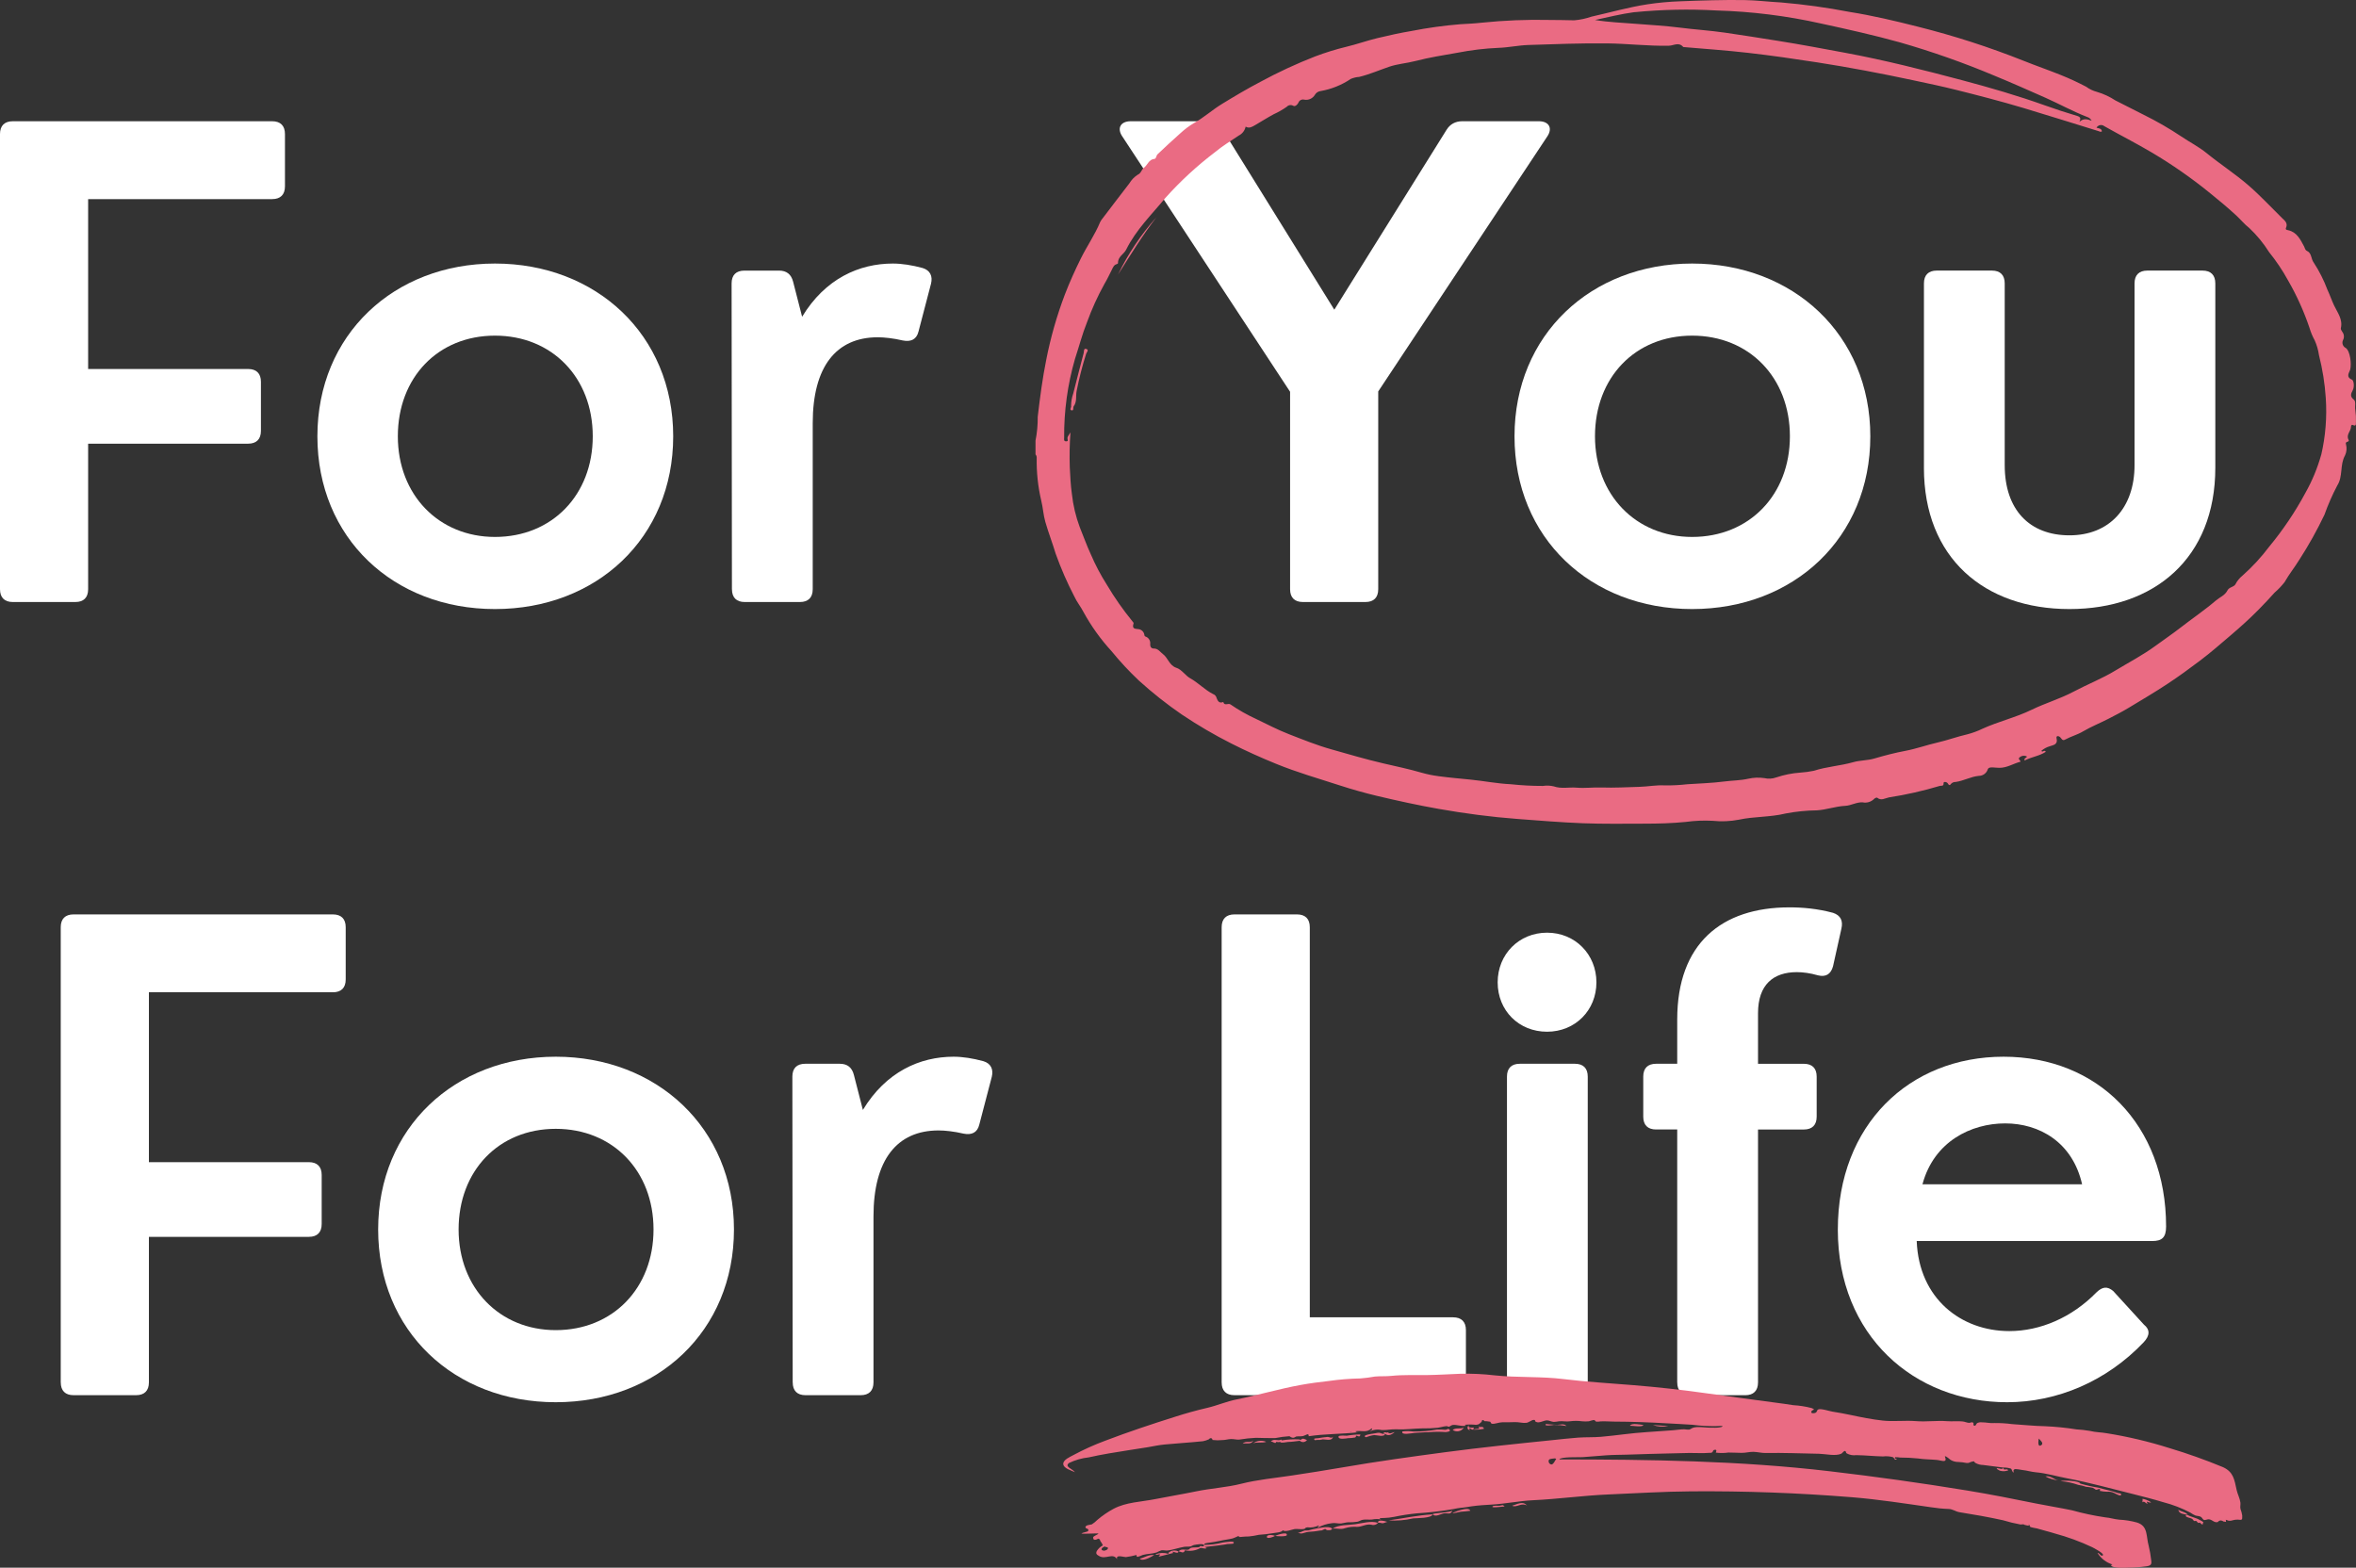
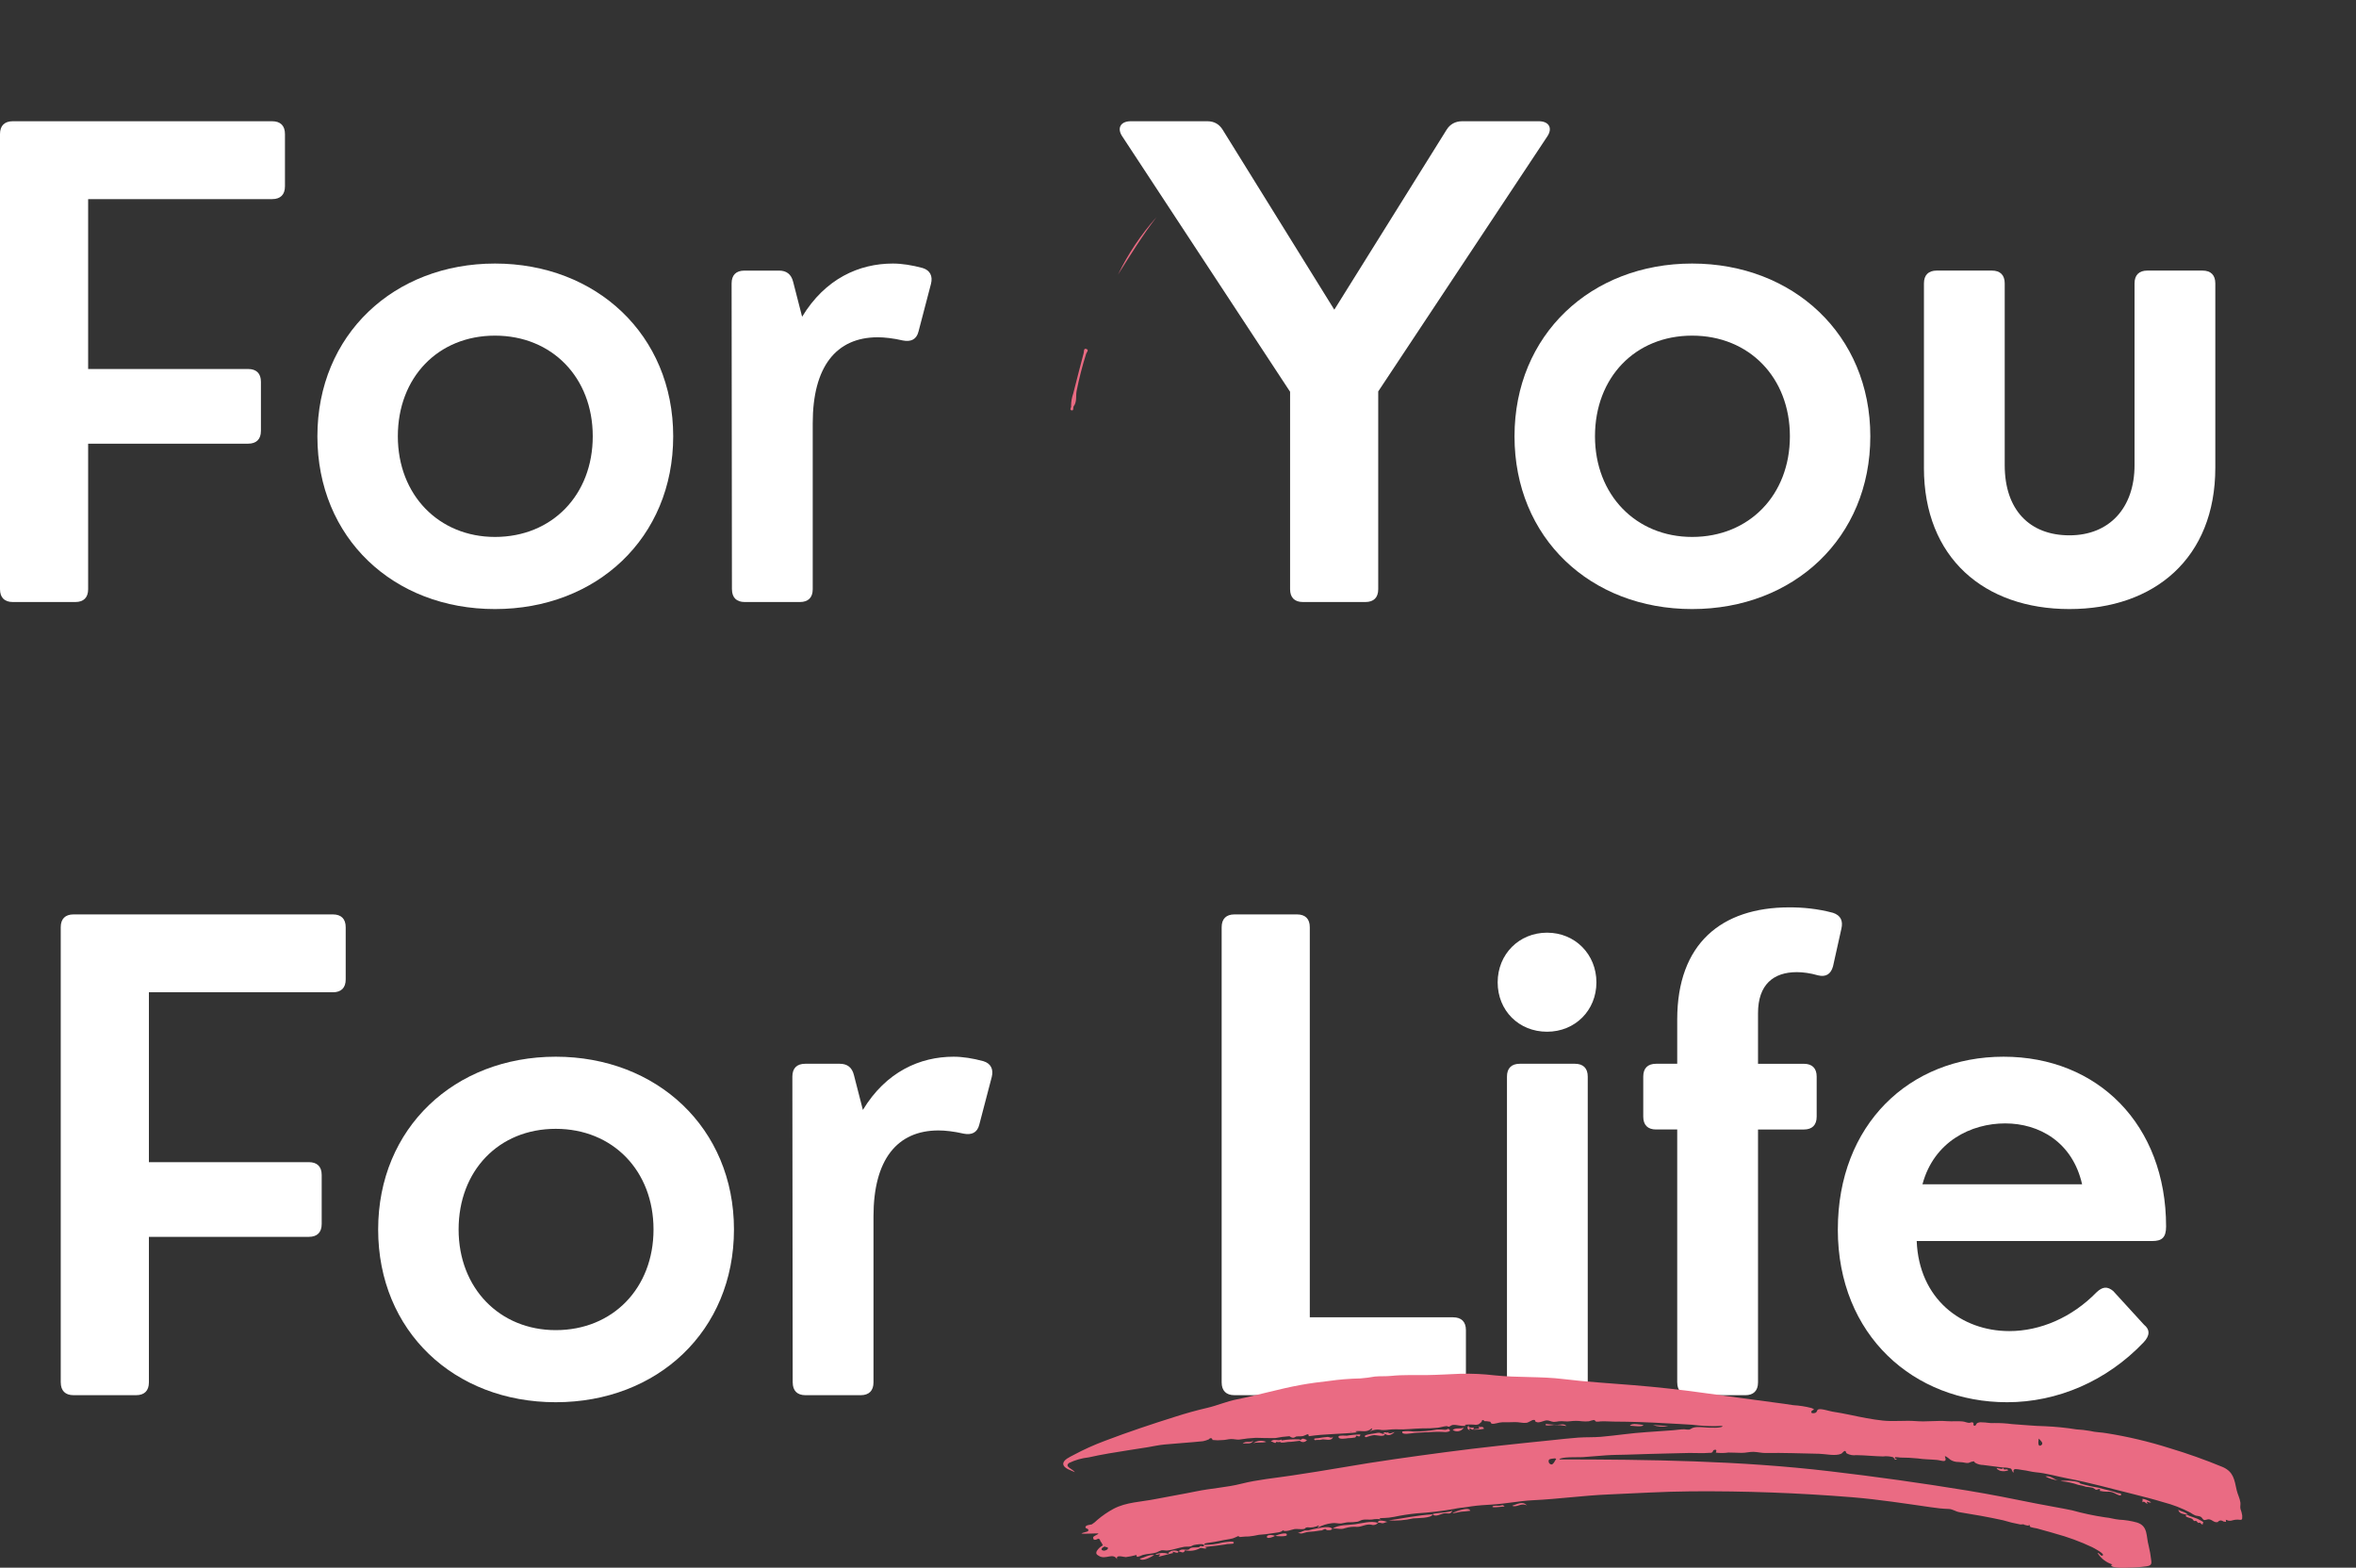
<svg xmlns="http://www.w3.org/2000/svg" id="Layer_1" viewBox="0 0 937.15 623.65">
  <rect x="0" y="0" width="937.15" height="623.65" fill="#333333" stroke="none" />
  <defs>
    <style>.cls-1{isolation:isolate;}.cls-2{fill:#fff;}.cls-3{fill:#ea6b83;}</style>
  </defs>
  <g id="For_You_For_Life" class="cls-1">
    <g class="cls-1">
      <path class="cls-2" d="M0,234.39V53.33c0-3.32,1.79-5.1,5.1-5.1h103.15c3.32,0,5.1,1.78,5.1,5.1v20.78c0,3.32-1.78,5.1-5.1,5.1H35.06v67.58h63.63c3.32,0,5.1,1.78,5.1,5.1v19.51c0,3.32-1.79,5.1-5.1,5.1h-63.63v57.89c0,3.32-1.78,5.1-5.1,5.1H5.1c-3.32,0-5.1-1.78-5.1-5.1Z" />
      <path class="cls-2" d="M126.25,173.57c0-40.42,30.47-68.73,70.64-68.73s70.89,28.31,70.89,68.73-30.47,68.72-70.89,68.72-70.64-28.3-70.64-68.72ZM196.89,213.6c22.7,0,38.89-16.7,38.89-40.04s-16.19-40.04-38.89-40.04-38.64,16.7-38.64,40.04,16.32,40.04,38.64,40.04Z" />
      <path class="cls-2" d="M291.14,234.39l-.13-121.64c0-3.32,1.78-5.1,5.1-5.1h13.77c2.93,0,4.85,1.4,5.61,4.46l3.57,13.9c9.18-15.17,22.7-21.17,36.09-21.17,3.57,0,7.65.64,11.86,1.78,2.93.89,4.08,3.19,3.32,6.25l-4.97,19c-.77,3.19-3.06,4.21-6.25,3.57-3.82-.89-7.4-1.27-9.95-1.27-16.58,0-25.88,11.73-25.88,34.17v66.05c0,3.32-1.79,5.1-5.1,5.1h-21.93c-3.32,0-5.1-1.78-5.1-5.1Z" />
      <path class="cls-2" d="M513.16,234.39v-78.54l-66.69-101.5c-2.3-3.32-.77-6.12,3.32-6.12h30.47c2.68,0,4.72,1.15,6.12,3.44l44.37,71.53,44.63-71.53c1.4-2.29,3.57-3.44,6.25-3.44h30.47c4.08,0,5.61,2.8,3.32,6.12l-67.2,101.37v78.67c0,3.32-1.78,5.1-5.1,5.1h-24.86c-3.32,0-5.1-1.78-5.1-5.1Z" />
      <path class="cls-2" d="M602.43,173.57c0-40.42,30.47-68.73,70.64-68.73s70.89,28.31,70.89,68.73-30.47,68.72-70.89,68.72-70.64-28.3-70.64-68.72ZM673.08,213.6c22.7,0,38.89-16.7,38.89-40.04s-16.19-40.04-38.89-40.04-38.64,16.7-38.64,40.04,16.32,40.04,38.64,40.04Z" />
      <path class="cls-2" d="M765.29,186.06v-73.32c0-3.32,1.78-5.1,5.1-5.1h21.93c3.32,0,5.1,1.79,5.1,5.1v72.3c0,17.85,9.95,27.92,25.76,27.92s25.88-10.84,25.88-27.92v-72.3c0-3.32,1.79-5.1,5.1-5.1h21.93c3.32,0,5.1,1.79,5.1,5.1v73.32c0,35.96-24.23,56.23-58.02,56.23s-57.89-20.27-57.89-56.23Z" />
    </g>
    <g class="cls-1">
      <path class="cls-2" d="M24.16,549.92v-181.06c0-3.32,1.79-5.1,5.1-5.1h103.15c3.32,0,5.1,1.78,5.1,5.1v20.78c0,3.32-1.78,5.1-5.1,5.1H59.23v67.58h63.63c3.32,0,5.1,1.78,5.1,5.1v19.51c0,3.32-1.79,5.1-5.1,5.1h-63.63v57.89c0,3.32-1.78,5.1-5.1,5.1h-24.86c-3.32,0-5.1-1.78-5.1-5.1Z" />
      <path class="cls-2" d="M150.42,489.1c0-40.42,30.47-68.73,70.64-68.73s70.89,28.31,70.89,68.73-30.47,68.72-70.89,68.72-70.64-28.3-70.64-68.72ZM221.06,529.14c22.7,0,38.89-16.7,38.89-40.04s-16.19-40.04-38.89-40.04-38.64,16.7-38.64,40.04,16.32,40.04,38.64,40.04Z" />
      <path class="cls-2" d="M315.31,549.92l-.13-121.64c0-3.32,1.78-5.1,5.1-5.1h13.77c2.93,0,4.85,1.4,5.61,4.46l3.57,13.9c9.18-15.17,22.7-21.17,36.09-21.17,3.57,0,7.65.64,11.86,1.78,2.93.89,4.08,3.19,3.32,6.25l-4.97,19c-.77,3.19-3.06,4.21-6.25,3.57-3.82-.89-7.4-1.27-9.95-1.27-16.58,0-25.88,11.73-25.88,34.17v66.05c0,3.32-1.79,5.1-5.1,5.1h-21.93c-3.32,0-5.1-1.78-5.1-5.1Z" />
      <path class="cls-2" d="M485.94,549.92v-181.06c0-3.32,1.79-5.1,5.1-5.1h24.86c3.32,0,5.1,1.78,5.1,5.1v155.18h57c3.32,0,5.1,1.78,5.1,5.1v20.78c0,3.32-1.78,5.1-5.1,5.1h-86.96c-3.32,0-5.1-1.78-5.1-5.1Z" />
      <path class="cls-2" d="M615.37,371.03c11.22,0,19.64,8.67,19.64,19.76s-8.41,19.64-19.64,19.64-19.64-8.42-19.64-19.64,8.54-19.76,19.64-19.76ZM599.43,549.92v-121.64c0-3.32,1.78-5.1,5.1-5.1h21.93c3.32,0,5.1,1.79,5.1,5.1v121.64c0,3.32-1.79,5.1-5.1,5.1h-21.93c-3.32,0-5.1-1.78-5.1-5.1Z" />
      <path class="cls-2" d="M667.15,549.92v-100.6h-8.41c-3.32,0-5.1-1.78-5.1-5.1v-15.94c0-3.32,1.78-5.1,5.1-5.1h8.41v-17.59c0-30.22,17.6-44.63,44.63-44.63,5.35,0,11.09.51,17.34,2.17,3.06,1.02,4.08,3.19,3.32,6.38l-3.32,14.92c-.89,3.19-2.93,4.33-5.99,3.57-3.06-.89-5.99-1.27-8.41-1.27-9.31,0-15.43,4.97-15.43,16.32v20.14h18.23c3.32,0,5.1,1.79,5.1,5.1v15.94c0,3.32-1.79,5.1-5.1,5.1h-18.23v100.6c0,3.32-1.79,5.1-5.1,5.1h-21.93c-3.32,0-5.1-1.78-5.1-5.1Z" />
      <path class="cls-2" d="M731.04,489.1c0-41.7,28.44-68.73,65.92-68.73s64.65,27.03,64.65,67.58c0,4.46-1.78,5.74-5.48,5.74h-93.72c.89,22.95,17.72,35.83,36.85,35.83,12.24,0,24.86-5.36,34.68-15.43,2.42-2.29,4.33-2.42,6.63-.51l12.24,13.39c2.42,1.91,2.42,4.33-.13,7.01-14.66,15.43-34.3,23.84-54.32,23.84-36.98,0-67.33-26.52-67.33-68.72ZM828.2,471.12c-3.82-16.83-17.09-24.22-30.6-24.22s-28.31,7.14-32.9,24.22h63.5Z" />
    </g>
  </g>
  <g id="Group_10">
-     <path id="Path_37" class="cls-3" d="M937.13,167.95c.06-1.67-.03-3.35-.26-5-.26-1.33.37-3.23-.57-3.96-1.68-1.29-1.13-2.43-.46-3.71.81-1.57.39-3.97-.31-4.26-2.61-1.08-.97-2.94-.7-3.94.61-2.22.03-7.47-1.78-8.67-1.16-.58-1.63-1.99-1.05-3.15.02-.03.03-.07.05-.1.49-1.02.36-2.24-.34-3.13-.26-.45-.68-1.03-.59-1.43.86-3.63-1.38-6.3-2.71-9.14-.95-2.04-1.66-4.18-2.63-6.22-1.41-3.77-3.23-7.38-5.43-10.76-1.15-1.47-.76-3.8-2.7-4.66-.74-.33-.81-1.12-1.14-1.77-1.49-2.8-2.91-5.74-6.35-6.47-.52-.11-1.18-.19-.84-.95.87-1.92-.67-2.99-1.55-3.86-4.41-4.32-8.61-8.88-13.28-12.93-5.35-4.66-11.27-8.45-16.74-12.91-3.12-2.54-6.71-4.35-10.03-6.6-4.85-3.24-9.91-6.15-15.14-8.73-3.72-1.87-7.42-3.79-11.14-5.65-2.26-1.48-4.72-2.63-7.31-3.39-1.55-.41-3.01-1.1-4.3-2.05-3.29-1.73-6.67-3.3-10.13-4.68-4.87-1.97-9.85-3.67-14.72-5.63-13.7-5.45-27.75-9.99-42.05-13.57-9.01-2.29-18.08-4.44-27.24-5.89-8.99-1.73-18.06-2.99-27.18-3.76-4.98-.26-9.97-.9-14.98-.96-8.38-.09-16.74.16-25.1.49-4.36.15-8.71.54-13.03,1.19-7.57,1.15-14.94,3.27-22.4,4.94-2.2.76-4.49,1.25-6.81,1.44-3.25-.09-6.5-.11-9.74-.14-9.01-.2-18.02.16-26.99,1.08-2.86.33-5.74.46-8.61.62-6.48.53-12.92,1.42-19.3,2.67-4.6.78-9.17,1.77-13.71,2.87-4.15,1-8.19,2.46-12.29,3.43-4.21,1.02-8.34,2.3-12.39,3.83-7.46,2.91-14.74,6.28-21.78,10.1-5.22,2.73-10.28,5.74-15.32,8.82-3.85,2.35-7.21,5.43-11.13,7.6-1.96,1.16-3.78,2.54-5.45,4.09-3.08,2.7-6.06,5.53-9.06,8.35-.52.49-.48,1.75-1.2,1.81-2.26.16-2.74,2.5-4.25,3.57-.92.65-1,2.13-2.45,2.75-1.34.87-2.47,2.04-3.29,3.42-3.76,4.85-7.45,9.75-11.17,14.62-.18.24-.33.51-.45.78-2.09,5.06-5.22,9.52-7.65,14.41-2.34,4.71-4.51,9.52-6.38,14.39-3.19,8.41-5.67,17.08-7.4,25.91-1.52,7.53-2.51,15.12-3.4,22.75.04,3.18-.26,6.36-.88,9.49v5.48c.36.4.53.94.47,1.47-.1,5.69.51,11.37,1.81,16.91.7,2.79.82,5.67,1.63,8.48,1.23,4.27,2.83,8.39,4.11,12.63,2.09,5.85,4.57,11.55,7.44,17.06.98,2.15,2.56,4.05,3.61,6.12,3.08,5.62,6.82,10.85,11.15,15.57,3.38,4.15,7.03,8.08,10.93,11.75,5.37,4.87,11.06,9.37,17.03,13.47,6.32,4.24,12.9,8.1,19.69,11.53,5.86,2.98,11.84,5.65,17.89,8.12,8.22,3.35,16.74,5.8,25.17,8.53,4.92,1.6,9.92,3.01,14.93,4.21,8.13,1.93,16.3,3.71,24.54,5.17,10.4,1.83,20.83,3.21,31.35,4,8.61.65,17.23,1.36,25.87,1.7,8.21.31,16.45.19,24.67.17,5.45,0,10.89-.15,16.34-.69,3.55-.49,7.13-.64,10.7-.45,3.5.37,7.03.22,10.49-.45,6.13-1.32,12.39-.94,18.56-2.46,4.1-.78,8.25-1.2,12.42-1.25,3.74-.22,7.45-1.6,11.26-1.79,2.41-.12,4.52-1.54,6.96-1.39,1.67.34,3.4-.19,4.6-1.41.26-.3.98-.58,1.17-.44,1.63,1.33,3.1.19,4.68-.12,6.83-1.06,13.58-2.58,20.21-4.57.61-.21,1.61.33,1.53-1.19-.03-.61,1.38-.46,1.75.31.26.52.69.81,1.09.19.47-.59,1.18-.91,1.93-.88,3.17-.42,6-2.12,9.24-2.43,1.59,0,3-.99,3.52-2.49.26-.88,1.23-.92,2.09-.87s1.71.15,2.58.16c3.03.03,5.54-1.7,8.37-2.43.1-.61-1.17-1.02-.37-1.7.81-.73,1.99-.88,2.95-.36-.17.72-1.23.42-.92,1.59,2.74-1.47,5.84-1.75,8.43-3.48-.73-1.04-1.13.49-1.79-.37.94-.82,2.05-1.43,3.25-1.79,1.35-.54,3.45-.5,2.81-3.27-.23-.97.76-1.01,1.47-.34.52.5.82,1.54,1.9.94,2.29-1.27,4.84-1.9,7.12-3.25,3.27-1.93,6.81-3.33,10.18-5.06,2.71-1.4,5.47-2.81,8.06-4.38,5.18-3.13,10.4-6.19,15.46-9.54,4.41-2.91,8.67-6.02,12.88-9.2,4.34-3.27,8.45-6.88,12.61-10.43,3.69-3.16,7.29-6.4,10.7-9.87,2.18-2.21,4.3-4.47,6.38-6.79,1.45-1.25,2.77-2.64,3.95-4.15,1.8-3.16,4.05-5.94,5.93-9.01,3.7-5.73,7.02-11.69,9.95-17.85,1.41-3.97,3.1-7.83,5.07-11.56,2.35-3.65.96-8.21,3.08-11.96.64-1.35.79-2.88.42-4.32-.61-1.54,1.59-.81,1-1.9-1.13-2.06,1.02-3.46.98-5.31,0-.48.38-.78.72-.6,1.4.75,1.22-.5,1.21-1.12M650.17,4.85c10.86-1.07,21.79-1.3,32.69-.68,13.92.4,27.78,2.12,41.37,5.16,10.55,2.29,21.07,4.62,31.48,7.52,12.84,3.68,25.44,8.13,37.75,13.31,6.74,2.77,13.42,5.74,20.1,8.7,5.61,2.49,10.99,5.48,16.71,7.69.75.23,1.37.76,1.73,1.46-1.77-.63-3.31-1.01-4.85.46.6-1.36.42-1.95-.91-2.35-4.33-1.28-8.65-2.71-12.89-4.22-10.82-3.86-21.81-7.05-32.87-9.99-15.42-4.1-30.9-8.01-46.57-10.92-8.86-1.64-17.71-3.32-26.61-4.73-7.09-1.13-14.18-2.27-21.29-3.29-5.97-.86-12.01-1.23-17.99-2-5.77-.74-11.57-1.03-17.36-1.5-5.4-.44-10.81-.61-16.2-1.52,5.22-1.13,10.41-2.41,15.71-3.13M923.31,180.9c-1.48,5.3-3.59,10.39-6.29,15.18-4.08,7.59-8.91,14.75-14.4,21.39-3.16,4.2-6.73,8.07-10.66,11.55-1.15.93-2.09,2.09-2.77,3.41-.55,1.08-2.5,1.09-3.15,2.41-1.02,2.03-3.01,2.68-4.54,3.98-4.57,3.92-9.51,7.24-14.22,10.91-3.2,2.49-6.54,4.73-9.79,7.12-5.11,3.76-10.72,6.66-16.1,9.92-5.28,3.21-11.08,5.45-16.53,8.35-5.39,2.87-11.24,4.56-16.69,7.21-6.38,3.11-13.26,4.67-19.69,7.61-1.89.92-3.88,1.64-5.91,2.17-4.01.92-7.87,2.35-11.87,3.27-4.29.98-8.44,2.49-12.79,3.31-4.16.78-8.28,1.86-12.34,3.05-2.79.82-5.69.68-8.47,1.48-5.13,1.45-10.53,1.75-15.56,3.39-1.79.38-3.6.62-5.43.74-3.27.23-6.5.88-9.61,1.93-1.5.53-3.12.63-4.67.26-2.13-.31-4.3-.23-6.4.24-3.16.71-6.37.69-9.54,1.1-4.88.63-9.82.78-14.74,1.1-2.97.34-5.96.5-8.96.46-3.32-.21-6.68.48-10.03.57-5.03.14-10.05.44-15.1.26-3.28-.11-6.62.35-9.89.07-3.03-.26-6.08.55-9.1-.51-1.42-.34-2.88-.4-4.32-.18-4.29.01-8.57-.22-12.83-.68-5.36-.24-10.67-1.31-16.02-1.84-4.19-.42-8.41-.78-12.57-1.34-2.27-.29-4.51-.74-6.71-1.36-5.08-1.49-10.27-2.56-15.42-3.76-7.01-1.63-13.92-3.68-20.85-5.64-5.69-1.61-11.17-3.84-16.68-5.98-4.48-1.73-8.76-4-13.11-6.08-3.53-1.62-6.91-3.54-10.11-5.74-.93-.67-2.39.78-2.87-.97-1.93.75-2.32-.77-2.85-2.11-.23-.47-.63-.83-1.13-1.01-3.34-1.66-5.91-4.51-9.21-6.34-1.88-1.04-3.31-3.45-5.45-4.14-2.83-.9-3.31-3.94-5.38-5.48-1.15-.86-1.9-2.21-3.59-2.19-.92,0-1.5-.52-1.45-1.79.15-1.23-.53-2.41-1.66-2.9-.29-.12-.61-.1-.67-.81-.2-1.21-1.21-2.13-2.43-2.22-1.62-.11-2.49-.31-1.86-2.26.07-.22-.27-.68-.52-.93-3.7-4.53-7.06-9.33-10.04-14.36-2.49-3.9-4.65-8.01-6.47-12.27-1.59-3.41-2.9-7.14-4.35-10.67-1.6-4.28-2.66-8.74-3.15-13.27-.51-3.51-.65-7.08-.84-10.63-.15-4.62-.07-9.25.26-13.87-.57,1.01-1.13,1.58-1.18,2.21s.6,1.35-.6,1.33c-.93-.02-.73-.83-.72-1.37-.09-10.64,1.36-21.23,4.32-31.44,1.61-4.87,2.89-9.88,4.8-14.62,1.9-5.23,4.21-10.31,6.91-15.18,1.08-1.79,1.96-3.71,2.92-5.59.47-.94.81-1.98,1.98-2.28.19-.05.51-.26.5-.39-.12-2.61,2.3-3.5,3.23-5.36,3.93-7.93,10.13-13.94,15.6-20.58,6.01-6.71,12.65-12.83,19.82-18.27,2.94-2.44,6.23-4.44,9.4-6.56,1.4-.71,2.4-2.01,2.71-3.54,1.42.85,2.61.07,3.79-.61,2.46-1.43,4.88-2.97,7.38-4.32,1.81-.82,3.54-1.81,5.17-2.95.65-.72,1.71-.9,2.56-.43.85.5,1.74-.52,2.09-1.2.34-.94,1.33-1.46,2.3-1.22,1.71.33,3.44-.48,4.3-1.99.47-.76,1.26-1.28,2.15-1.41,4.34-.75,8.47-2.41,12.12-4.87,1.06-.44,2.18-.71,3.32-.78,4.1-1,7.95-2.68,11.92-4.04,3.33-1.14,6.93-1.37,10.36-2.26,5.62-1.46,11.34-2.35,17.03-3.35,5.28-1.03,10.62-1.67,15.99-1.9,3.97-.12,7.93-1,11.9-1.14,10.44-.34,20.88-.75,31.32-.64,8.22.09,16.41,1.1,24.64.93,1.96-.04,3.97-1.61,5.74.52,8.61.75,17.25,1.33,25.84,2.32,9.16,1.04,18.29,2.37,27.41,3.78,12.79,1.98,25.51,4.41,38.19,7.12,5.74,1.23,11.49,2.41,17.19,3.85,8.95,2.24,17.88,4.55,26.73,7.2,9.99,2.99,19.93,6.14,29.9,9.21.39.12.78.44,1.26.07-.14-1.19-1.16-1.15-2.15-1.45.56-1.01,1.84-1.37,2.84-.8.09.05.18.11.26.18,6.34,3.59,12.85,6.88,19.11,10.6,7.87,4.68,15.4,9.92,22.52,15.68,3.72,3.01,7.41,6.04,10.92,9.3,1.74,1.61,3.26,3.51,5.12,4.94,3.03,2.85,5.68,6.08,7.89,9.6,2.83,3.5,5.34,7.25,7.51,11.19,3.46,6,6.32,12.33,8.54,18.88.51,1.75,1.21,3.43,2.09,5.02.83,1.86,1.4,3.83,1.69,5.85,1.42,5.59,2.33,11.31,2.71,17.06.51,7.6-.09,15.23-1.81,22.64" />
    <path id="Path_38" class="cls-3" d="M432.11,138.82c-1.11-.39-.9.97-1.04,1.57-1.44,5.39-2.79,10.8-4.18,16.21-.55,1.55-.83,3.18-.85,4.82.23.51-.76,1.59.15,1.81,1.09.26.55-1.13.89-1.59,1.39-1.87.76-4.09,1.17-6.1.99-5.01,2.25-9.96,3.8-14.83.18-.56,1.22-1.49.08-1.88" />
    <path id="Path_39" class="cls-3" d="M460.04,86.36c-6.14,6.87-11.29,14.55-15.31,22.84,4.92-7.75,9.72-15.59,15.31-22.84" />
  </g>
  <g id="Group_12">
    <path id="Path_40" class="cls-3" d="M891.89,602.85c-.15-.89-.38-1.76-.7-2.61-.19-.87.09-1.67-.03-2.56-.21-1.62-1.11-3.26-1.47-4.87-.92-4.18-1.23-7.22-5.44-9.16-7.01-2.9-14.16-5.45-21.43-7.62-8.1-2.56-16.38-4.52-24.76-5.86-2.29-.42-4.44-.35-6.69-.93-1.81-.31-3.63-.52-5.46-.62-4.14-.66-8.32-1.08-12.51-1.26-4.28-.08-8.75-.56-13.11-.84-2.34-.31-4.69-.45-7.05-.42-1.7.16-3.13-.3-4.89-.28-.64-.08-1.28.02-1.87.29-.42.23-.48,1.16-1.06,1.06-.98-.16.15-1.01-.85-1.36-.28-.1-.98.23-1.31.22-.82-.03-1.68-.46-2.52-.56-2.04-.23-4.12.05-6.18-.11-4.15-.33-8.28.31-12.36-.02-4.45-.37-8.91.26-13.35-.23-4.22-.46-8.53-1.32-12.68-2.21-2.44-.52-4.88-.96-7.34-1.35-1.16-.19-4.61-1.35-5.64-.84-.55.26-.3,1.04-1.14,1.35-.29.11-1.41.31-1.53-.15-.33-1.32,2.41-.84.02-1.79-2.37-.61-4.8-.99-7.25-1.13-2.4-.4-4.82-.7-7.23-1.03-9.3-1.26-18.62-2.47-27.9-3.78-9.29-1.32-18.75-2.35-28.16-3.13-9.32-.78-18.79-1.29-28.07-2.44-9.05-1.12-18.27-.52-27.38-1.48-4.55-.54-9.14-.75-13.72-.63-4.44.17-8.93.46-13.36.52-4.7.07-9.35-.17-14.03.32-2.2.23-4.35.06-6.53.26-1.91.35-3.83.6-5.77.75-4.22.08-8.43.42-12.61,1.02-3.71.42-7.38.89-11.13,1.57-8.58,1.55-16.89,4.04-25.43,5.74-4.01.78-7.82,2.47-11.81,3.39-4.24.97-8.51,2.18-12.65,3.5-9.36,2.95-18.71,6.06-27.89,9.56-4.35,1.61-8.58,3.52-12.67,5.72-1.26.7-4.13,1.84-4.01,3.58s3.31,2.57,4.64,3.22c-1.07-1.41-4.35-2.19-2.3-3.69,2.45-1.17,5.07-1.91,7.77-2.2,5.4-1.23,10.87-2.06,16.34-2.93,2.35-.38,4.72-.7,7.06-1.1,2.2-.38,4.51-.88,6.7-1.09,5.07-.49,10.27-.78,15.39-1.32.81-.17,1.59-.42,2.34-.76.19-.29.51-.47.86-.45.32.09.55.38.55.72,1.32.16,2.65.17,3.97.04,1.15,0,2.22-.37,3.36-.41s2.19.3,3.32.22c2.2-.37,4.41-.61,6.64-.71,2.56.1,5.09.12,7.66.11,1.87-.38,3.76-.63,5.66-.75.41.35.9.57,1.43.65.45-.06.87-.24,1.23-.52.91-.16,1.94.02,2.82-.21,1.14-.3,2.25-1.43,2.18.09,6.45-.97,13-.82,19.91-1.59-.7-.05-1,.08-1.28-.38,2.19-.43,4.56.78,6.41-1.2.07.16.15.32.22.48l-1.11.9c1.5-.82,3.25-1.05,4.92-.66,1.97.09,3.89-.41,5.88-.3,3.39.19,6.73-.3,10.15-.37,2.12.04,4.23-.05,6.34-.26,1.06-.15,2.15-.54,3.34-.63.5-.04.61.29,1.04.23.26-.04.91-.62,1.41-.69,1.68-.24,3.47.68,5.34.29-.19-.08-.35-.21-.48-.38,1.49-.14,2.98-.13,4.47.03,1.36-.1,1.36-.55,2.24-1.2,0-.52.22-.75.66-.68l.5.42c.29-.01.59,0,.88.03.44.03.87.09,1.31.18.35.14.18.68.7.8.98.25,2.91-.57,4.06-.56,1.71,0,3.35,0,5.06-.07,1.57-.06,3.06.45,4.58.29.94-.1,2.11-1.13,2.87-1.16,1.19-.05.09.39,1.09.81,1.31.55,2.95-.61,4.22-.64.9-.02,1.83.57,2.76.61.69-.03,1.39-.11,2.07-.24,1.62-.17,2.84.24,4.49-.02,1.56-.2,3.14-.19,4.7.02.9.09,1.81.09,2.71,0,.65-.22,1.31-.4,1.98-.52.57.09.49.56.98.67.55.03,1.1-.01,1.64-.11,1.75-.11,3.51.07,5.26.08,7.05.02,14.14.29,21.18.69,3.37.19,6.69.34,10.06.57,3.15.41,6.33.6,9.5.55.17,0,3.81-.35,2.13.34-1.16.26-2.34.34-3.52.26-2.41.15-6.14-.68-8.03.13-.49.21-.7.52-1.39.66-.62,0-1.24-.04-1.85-.14-1.47,0-2.93.26-4.39.38-3.49.28-7,.52-10.5.74-6.11.37-12.19,1.35-18.22,1.87-2.95.26-6.12.1-9.17.33-3.48.26-6.95.66-10.43,1.02-14.06,1.43-28.1,2.89-42.11,4.74-13.78,1.83-27.53,3.72-41.22,6.1-6.71,1.16-13.47,2.21-20.21,3.23-6.56.99-13.57,1.63-19.98,3.26-5.81,1.47-12.03,1.8-17.96,3.03-5.3,1.1-10.89,2.01-16.33,3.09-5.36,1.07-11.54,1.2-16.47,3.83-2.32,1.24-4.49,2.73-6.49,4.44-.66.67-1.4,1.27-2.2,1.77-.29.13-2.87.24-2.48,1.28.23.63,1.51.23.99,1.4-.11.25-2.24.58-2.63.95.9.27,6.67-.19,6.75.03.1.26-2.09.99-2.09,1.52-.04,1.83,2,.49,2.02.49,1.1.41.48.57.93,1.09.39.47.69,1.01.9,1.58-.96.53-1.77,1.28-2.37,2.2-.55,1.17-.07,1.49.92,2.06,2.61,1.54,5.46-1.49,7.14,1.28-.63-2,2.37-.89,3.46-.86,1.41-.19,2.8-.46,4.18-.83.23-.02-.11.74.49.73.71-.19,1.39-.44,2.05-.75,1.78-.51,3.74-.43,5.48-1,.62-.32,1.26-.6,1.92-.84.81-.15,1.69.17,2.54.06,2.15-.28,4.32-1.08,6.47-1.45.83-.15,1.83,0,2.59-.17.55-.13.86-.47,1.39-.57.78-.15,3.45-.67,4,0,.16-.11.13-.45.32-.6.61-.16,1.22-.27,1.85-.33,1.39-.23,2.72-.38,4.11-.71,1.7-.4,3.42-.56,5.12-.98.74-.27,1.47-.58,2.18-.92,1.29.52-.19.41,1.62.28.86-.09,1.73-.13,2.59-.13,1.35-.14,2.69-.36,4.01-.66,1.87-.11,3.73-.33,5.58-.65.85-.17,3.63-.29,3.92-1.17.99.86,3.68-.3,4.67-.46,1.31-.21,4.18.49,4.48-.57.06-.21.59.07.6-.14,1.57.22,3.17-.05,4.58-.75.19.5-.47.38-.39.91,1.74-.97,3.65-1.58,5.63-1.79,1.19-.23,2.48.22,3.67.1.95-.1,1.75-.41,2.7-.46,1.25.03,2.5-.04,3.73-.22.78-.16,1.33-.61,2.05-.76,1.12-.26,2.61.02,3.81-.12,1.19-.24,2.41-.25,3.61-.04-1.89-.64,1.31-.56,1.08-.56,1.39-.05,2.78-.21,4.15-.48,2.94-.62,5.9-1.07,8.89-1.37,4.94-.31,9.86-.88,14.74-1.73.91-.21,1.83-.37,2.75-.48,1.5-.1,2.98-.4,4.47-.61,2.72-.39,5.34-.52,8.06-.69,5.43-.31,10.87-1.46,16.29-1.72,9.96-.46,20.02-1.88,30.08-2.3,10.9-.46,21.81-1.15,32.73-1.23,21.38-.17,42.77.62,64.17,2.35,10.5.86,20.87,2.49,31.28,3.97,2.33.37,4.69.61,7.05.69,1.63.04,2.7,1.03,4.33,1.29,5.78.92,11.57,1.94,17.29,3.2,2.29.7,4.62,1.26,6.97,1.69.46,0,.91-.03,1.37-.1-.89.15,3.7,1.12,1.57.07,0,0,.63.13.7.15-.26-.07.13.78.34.9.84.23,1.68.41,2.54.54,2.35.74,4.77,1.26,7.12,2.01,5.11,1.38,10.09,3.2,14.88,5.46.48.26,5.29,2.68,4.11,3.32-.73.4-1.25-1.13-2-1.04,1.35,2.19,3.46,3.82,5.92,4.58,0,0-.59.23-.55.34.49,1.31,5.88.97,6.94.93,2.43-.02,4.85-.21,7.25-.54,1.66-.28,2.05-.78,1.79-2.44-.21-1.9-.54-3.79-.99-5.66-1.11-3.92-.16-7.9-4.67-9.31-2.3-.64-4.66-1.02-7.05-1.13-1.93-.16-3.65-.78-5.61-.93-4.45-.66-8.85-1.59-13.18-2.8-4.7-.99-9.45-1.73-14.17-2.68-9.15-1.86-18.31-3.68-27.53-5.19-18.19-2.98-36.42-5.53-54.71-7.67-35.59-4.2-71.79-4.68-107.52-4.7.41-1.14,7.99-.81,9.29-.91,3.09-.23,6.18-.5,9.27-.72,2.7-.2,5.4-.18,8.12-.26,2.94-.09,5.86-.22,8.8-.28,5.48-.11,10.82-.31,16.31-.4,2.54-.04,5.17.19,7.68-.04.5-.04.78.08,1.27-.16.43-.22.3-.84.78-.98,1.16-.36,1.03.31.72,1.04,1.66.22,3.34.21,5-.03,1.76,0,3.52.11,5.28.13,1.57.02,3.13-.44,4.65-.41,1.64.03,3.22.49,4.9.46,7.09-.12,14.2.17,21.29.31,2.43.05,6.53,1.04,8.81-.03.26-.12,1.07-1.11,1.32-1.09.71.03.33.6.84.97,1.15.63,2.48.88,3.78.69,3.56.05,7.06.44,10.62.52,1.3-.16,2.62-.07,3.89.26.95.47.44,1.42,1.66.84-.29-.38-1.23.05-.66-.8.66-.01,1.32.03,1.97.14,2.35,0,4.71.12,7.05.36,2.49.39,4.96.35,7.45.58,2.12.2,4.4,1.46,3.26-1.43.58-.15,1.83,1.15,2.3,1.43.92.55,1.97.83,3.04.82,1.08.04,2.15.17,3.21.39,1.12.17,1.26-.32,2.24-.52,1.41-.3.38-.05,1.52.59.91.48,1.93.73,2.95.74,2.7.33,5.4.72,8.09,1.04v.03l.02-.03-.02-.02c1-.03,2,.12,2.95.43.38.28.58,1.66,1.07,1.5-.03-.8-.29-.78.3-1.23.37-.28,2.79.23,3.21.28,1.78.18,3.46.73,5.22.89,4.32.38,8.43,1.64,12.7,2.45,8.7,1.64,17.26,4.05,25.86,6.17,4.11,1.02,8.26,2.09,12.29,3.31,3.72.96,7.32,2.35,10.72,4.14.6.42,1.24.79,1.91,1.1.7.27,1.68.18,2.3.6.5.34.65.98,1.18,1.2.45.19,1.43-.33,1.95-.26,1.57.21,1.99,1.44,3.54,1.11.31-.44.84-.69,1.38-.64.37.11.72.27,1.04.47.59-.12,1.08.62.78-.76,1,.32,1.12.52,2.11.37.86-.28,1.77-.42,2.68-.41,1.64.15,1.83.28,1.74-1.69M537.19,569.76c-.02-.07-.04-.15-.07-.22.14-.09.21-.05.22.11l-.15.1M439.17,616.88c-1.83-.12-.84-1.46.43-1.67.28.56.9-.07,1.08.58s-1.16,1.11-1.51,1.09M617.1,582.6c-.71-.11-1.2-.77-1.1-1.49.02-.12.05-.23.1-.34.31-.54,1.93-.52,2.46-.62l.46.24c-.52.64-1.07,2.18-1.92,2.19M811.97,574.89c-1.66,1.08-1.08-2.02-1.01-2.61.57.6,2.13,1.89,1.01,2.61" />
    <path id="Path_41" class="cls-3" d="M478.94,614.54h0l-.02.02.02-.02Z" />
    <path id="Path_42" class="cls-3" d="M562.5,570.03c1.91-.08,3.84-.29,5.74-.28,2.27-.21,4.56-.22,6.84-.05,1-.1,2.61-.39,1.01-1.31-.36.2-.75.34-1.16.41-1.11-.12-2.22-.16-3.34-.11-3.08.56-6.21.82-9.35.78-1.45-.2-2.92-.21-4.37-.04-.83,1.68,3.94.65,4.63.62" />
    <path id="Path_43" class="cls-3" d="M538.98,606.36c-2.72.37-6.65.16-8.98,1.78,1.65-.3,3.3.45,5-.22,1.57-.47,3.21-.65,4.85-.52,1.92,0,3.6-1.28,5.68-.85.94.32,1.98.02,2.61-.74-2.8-.94-6.3.17-9.17.56" />
    <path id="Path_44" class="cls-3" d="M548.15,605.8h.03l-.02-.02h0" />
    <path id="Path_45" class="cls-3" d="M562.09,604.03c1.42-.14,7.34,0,7.78-1.6-5.9.29-11.67,1.61-17.52,2.39,3.27.23,6.55-.04,9.74-.78" />
    <path id="Path_46" class="cls-3" d="M569.89,602.41v.02h.03l-.03-.02Z" />
    <path id="Path_47" class="cls-3" d="M838.06,593.43c1.07-.12,2.15.09,3.1.59.26.13,2.28,1.31,2.53.71.33-.76-1.04-.68-1.29-.78-2.4-.9-4.99-1.31-7.52-2.1-2.51-.41-4.99-.97-7.43-1.68-.22-1.14-6.79-1.37-7.83-.96,2.42.19,4.8.7,7.1,1.5,1.04.16,2.07.41,3.07.75.9.08,1.8.22,2.68.4.42.23.82.48,1.2.77.57.11,1.08-.42,1.57-.28.18.22.15.53-.06.72.95.21,1.92.33,2.9.36" />
    <path id="Path_48" class="cls-3" d="M478.94,614.54l-.02.02h.02v-.02" />
    <path id="Path_49" class="cls-3" d="M478.29,615.15c-.38-.03-.96-.38-1.19.31-1,.21-2.4.04-3.24.26-.6.15-.78.66-1.11.73-1.28.32-2.89-.63-3.97.75.87-.09,2,1.14,2.58-.49,2.08.48,4.26.16,6.11-.9.82-.13,1.66.5,2.53.06-.21-.38-.63-.03-.73-.48,2.19-.28,4.5-.44,6.58-.78.78-.08,1.55-.21,2.31-.37.29-.07,2.23-.07,2.31-.14,1.61-1.47-3.65-.51-4.18-.45-2.4.63-4.88.93-7.36.91.04.48-.11.63-.65.59" />
    <path id="Path_50" class="cls-3" d="M521.97,608.41c-.52.09-1.1.36-1.57.42-.26.04-1.15-.02-1.37.02-.93.17-1.91,1.04-2.87.81,1.72.78,1.99.17,3.59-.15,1.26-.25,2.63-.18,3.94-.43.75-.14,1.44-.22,2.18-.29.25-.17.52-.3.81-.39.38-.26.73-.16,1.04.29.6.02,1.85.26,2.18-.56-1.21-1.42-6.38,0-7.93.26" />
    <path id="Path_51" class="cls-3" d="M529.9,608.15l.03.03s.05-.03.07-.04h-.1" />
    <path id="Path_52" class="cls-3" d="M541.11,570.65c-1.79,0-3.58.17-5.35.49-.32,0-3.2-.25-3.32.28-.34,1.47,3.22.78,3.75.7.95,0,1.89-.1,2.82-.27.67-.43.12-.13.39-.72.65-.08,1.52.98,1.72-.48" />
    <path id="Path_53" class="cls-3" d="M548.57,569.96c-.71-.03-1.78.32-2.51.37-.24.02-4.67.62-2.72,1.42,1.06-.43,2.17-.72,3.31-.86.62-.07,4.48,1.04,4.18-.63,1.04,1,2.39.83,3.92-.57-.96.11-1.83,1.04-2.71.07-.46.47-1.02-.28-1.51.13s.06.26.16.36c-.45.5-1.54-.27-2.13-.3" />
    <path id="Path_54" class="cls-3" d="M875.02,604.69c-1.57-.99-3.32-1.13-4.89-2.03l.02-.02h-.03l-.83.35c.64.82,1.77.71,2.61,1.19.37.21.52.68.83.86s.64-.11.84,0c.32.19.54.65.86.78.15.07.61-.12.65-.1.26.16.78,1.04,1.23.62-.54-.22.21-.44.13-.67-.14-.41-1.09-.78-1.44-1.01" />
    <path id="Path_55" class="cls-3" d="M464.59,617.73c-.06.03-.08.04,0,0" />
    <path id="Path_56" class="cls-3" d="M468.75,617.2h0l.04-.02h-.03" />
    <path id="Path_57" class="cls-3" d="M465.48,617.25c-.52.3-.78.43-.88.48.16-.07.64-.25.1.38-1.68-.5-3.48-.43-5.11.21.67.52,1.27-.26,1.91.11l-.64.84c2.13-.54,4.01-1.02,5.86-1.49.1-.38-.5-.08-.38-.46.42-.18,2.43,1.02,2.4-.12-1.02-.57-2.27-.55-3.27.05" />
    <path id="Path_58" class="cls-3" d="M530.21,571.52c-.54.86-1.34.11-2.09.1-1.29.11-2.58.28-3.85.52-.46.04-2.58-.03-.99.88-.44-.26,1.9-.23,1.5-.17.49-.06.97-.14,1.44-.26,1.31,0,3.71.8,3.99-1.07" />
    <path id="Path_59" class="cls-3" d="M569.91,602.44c1.04,1.23,3.31-.26,4.53-.42,1.31-.19,2.64.78,3.29-1.23-.2,1.01-8.12.98-7.83,1.65" />
    <path id="Path_60" class="cls-3" d="M584.59,568.97c.23-.26-.34-.38-.12-.67s.91.38,1.09.4c1.58.11,3.17,0,4.72-.31-.4-1.38-1.52-.28-2.17-.94.03.62.59.38.15.94-.77.03-1.53.12-2.29.28,1.34-1.66-2.22.32-1.77-1.76-.74,1.07-.61,1.58.39,2.06" />
    <path id="Path_61" class="cls-3" d="M577.79,601.84c.19.34,2.79-.43,3.33-.46,1.34-.09,2.47-.19,3.74-.38-.72-2.04-7.05.9-7.07.85" />
    <path id="Path_62" class="cls-3" d="M615,566.46c-1.25,1.12,3.06.38,3.11.37,1.68.01,3.36.16,5.02.45-1.17-1.08-2.26-.52-3.59-.47-.86.03-2-.13-2.87-.16-.56-.02-1.11-.08-1.66-.19" />
    <path id="Path_63" class="cls-3" d="M453.34,620.06c.75.86,2.76.41,5.76-1.44-2.22-.26-3.9,1.04-5.76,1.44" />
    <path id="Path_64" class="cls-3" d="M507.2,610.98c.57.18,4.48.36,4.64-.26.43-1.62-4.03-.04-4.64.26" />
    <path id="Path_65" class="cls-3" d="M507.16,611l.04-.02h-.02l-.02.02Z" />
    <path id="Path_66" class="cls-3" d="M582.27,567.94c-1.45.65-3.13-.1-4.44.9,1.42.99,3.37.64,4.36-.78.03-.04.05-.08.08-.12" />
    <path id="Path_67" class="cls-3" d="M794.5,584.06c-.97.03.91.97,1.02,1,1.1.32,2.27.26,3.33-.16-.58-.97-2.05.45-1.89-1.02-.54.93-1.73.15-2.46.18" />
    <path id="Path_68" class="cls-3" d="M507.67,573.6c.52.11,1.06.12,1.58.02.26.61,2.49.02,3.06,0,1.64,0,3.08-.3,4.72-.46.77.71,1.98.67,2.69-.11.05-.06.1-.12.15-.18-.83-.29-1.65-1.04-2.5-.04-.17-.1-.35-.18-.54-.22-2.34-.12-4.68.01-6.99.39l-.19-.34c-1.28.84-2.95-.62-4.18.84.85-.11,1.09.49,1.81.52.26,0,.36-.44.36-.44" />
    <path id="Path_69" class="cls-3" d="M852.13,596.25c.3,0,0,1.25.05,1.38.9-.76,1.28.68,2.1.49-.04-.32-.5-.37-.34-.74,3.89,1.31-.15-1.13-1.83-1.13" />
    <path id="Path_70" class="cls-3" d="M601.48,599c1.86.88,3.68-1.4,5.94-.07-1.31-1.39-2.37-1.31-5.94.07" />
    <path id="Path_71" class="cls-3" d="M596.44,598.99c-.6.08-2.46-.21-2.79.35-.41.7,4.44-.14,4.85,0-.75-.87-.78-.52-2.06-.34" />
    <path id="Path_72" class="cls-3" d="M498.51,574.14c1.68-.56,3.39,0,5.16-.56-1.7-.73-3.65-.52-5.16.56" />
    <path id="Path_73" class="cls-3" d="M653.7,566.89c-1.06-.14-4.81-.91-5.34.29.78-.08,5.02.7,5.34-.29" />
    <path id="Path_74" class="cls-3" d="M548.18,605.81v-.02h-.02l.02.02" />
    <path id="Path_75" class="cls-3" d="M548.17,605.79c.83-.16,1.28.23,1.9.17s1.21-.52,1.83-.52c-.67-.23-4.12-1.23-3.73.35" />
    <path id="Path_76" class="cls-3" d="M657.46,566.89c1.97.71,4.1.85,6.15.42l-6.15-.42" />
    <path id="Path_77" class="cls-3" d="M818.78,588.91c-1.77-.26-3.03-1.99-5.19-1.57,1.61.86,3.37,1.39,5.19,1.57" />
    <path id="Path_78" class="cls-3" d="M494.3,574.33c1.42-.45,3.23.57,4.28-1.27-1.22,1.15-3.13-.1-4.28,1.27" />
    <path id="Path_79" class="cls-3" d="M507.16,611l.02-.02-.02.02h0" />
    <path id="Path_80" class="cls-3" d="M503.95,611.51c.16.76,2.71-.12,3.2-.52-.69-.39-3.46-.69-3.2.52" />
    <path id="Path_81" class="cls-3" d="M866.46,600.58c.38,1.75,2.06,1.64,3.67,2.06-.15-.98-2.81-1.39-3.67-2.06" />
  </g>
</svg>